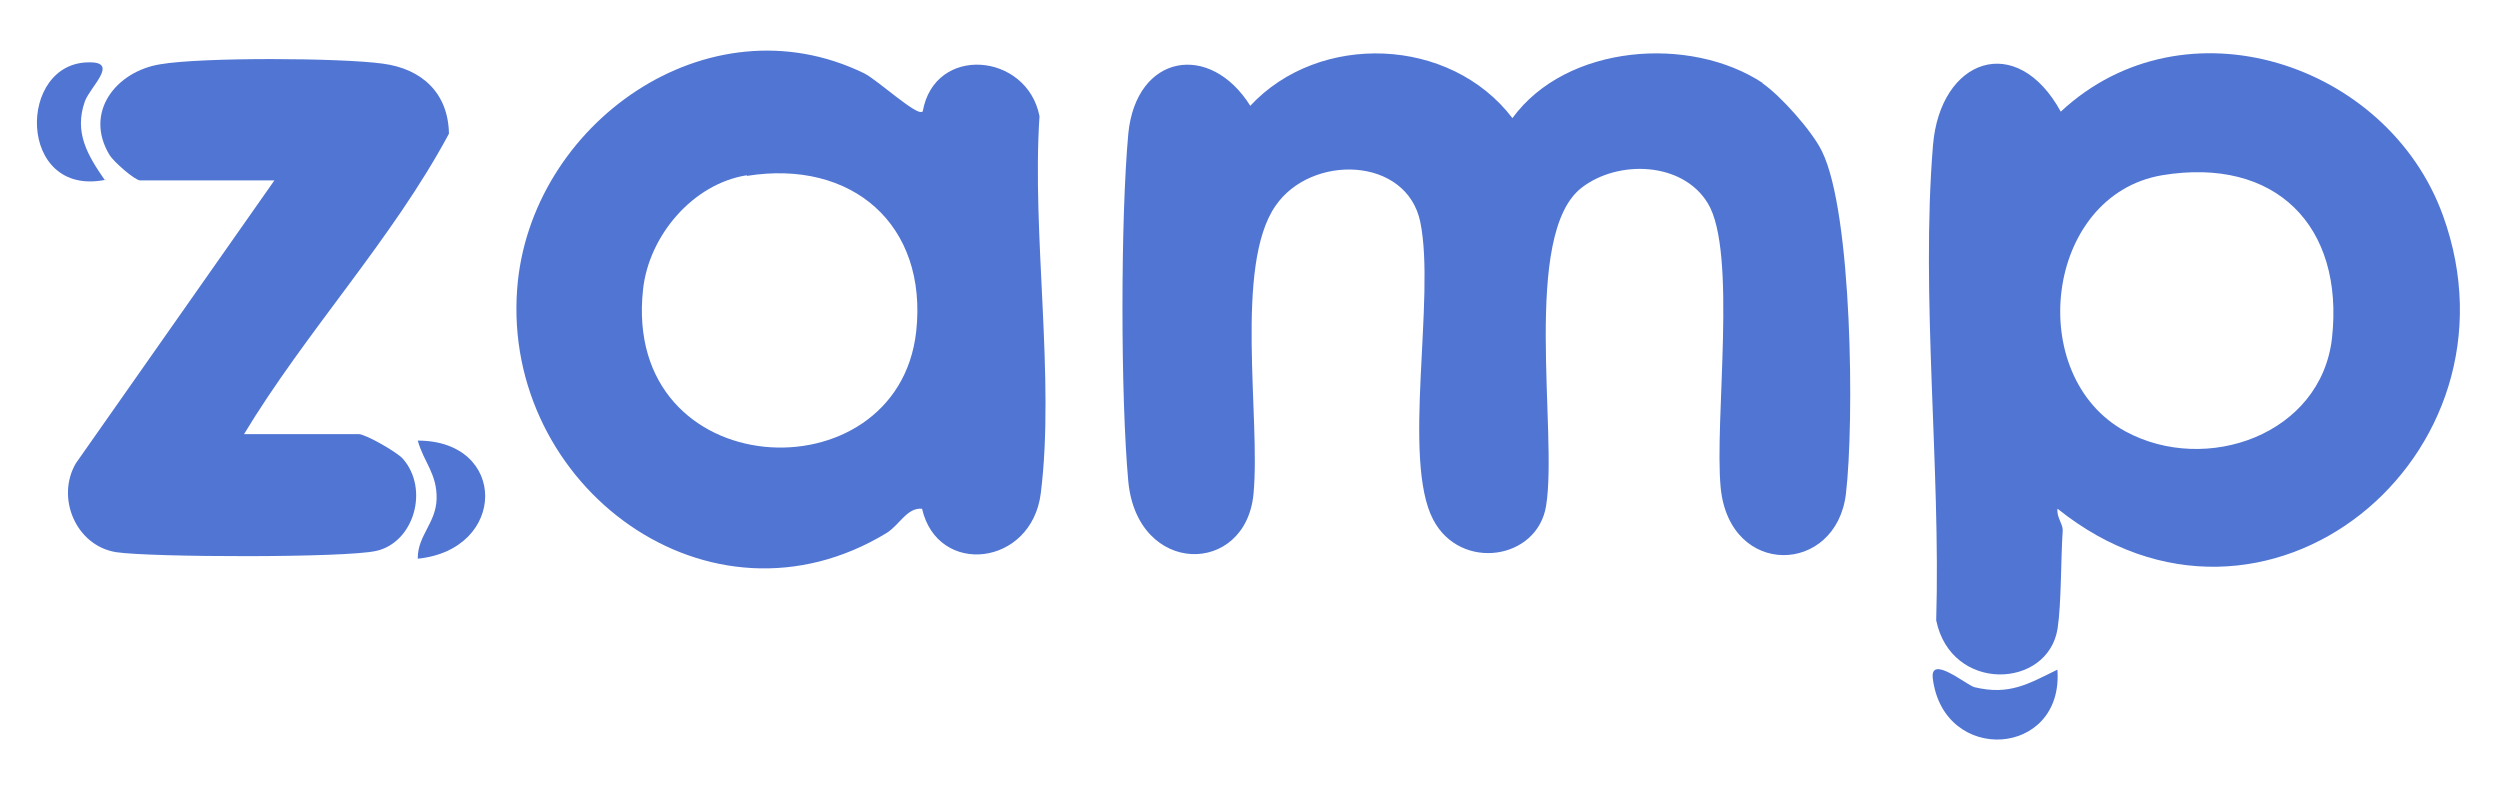
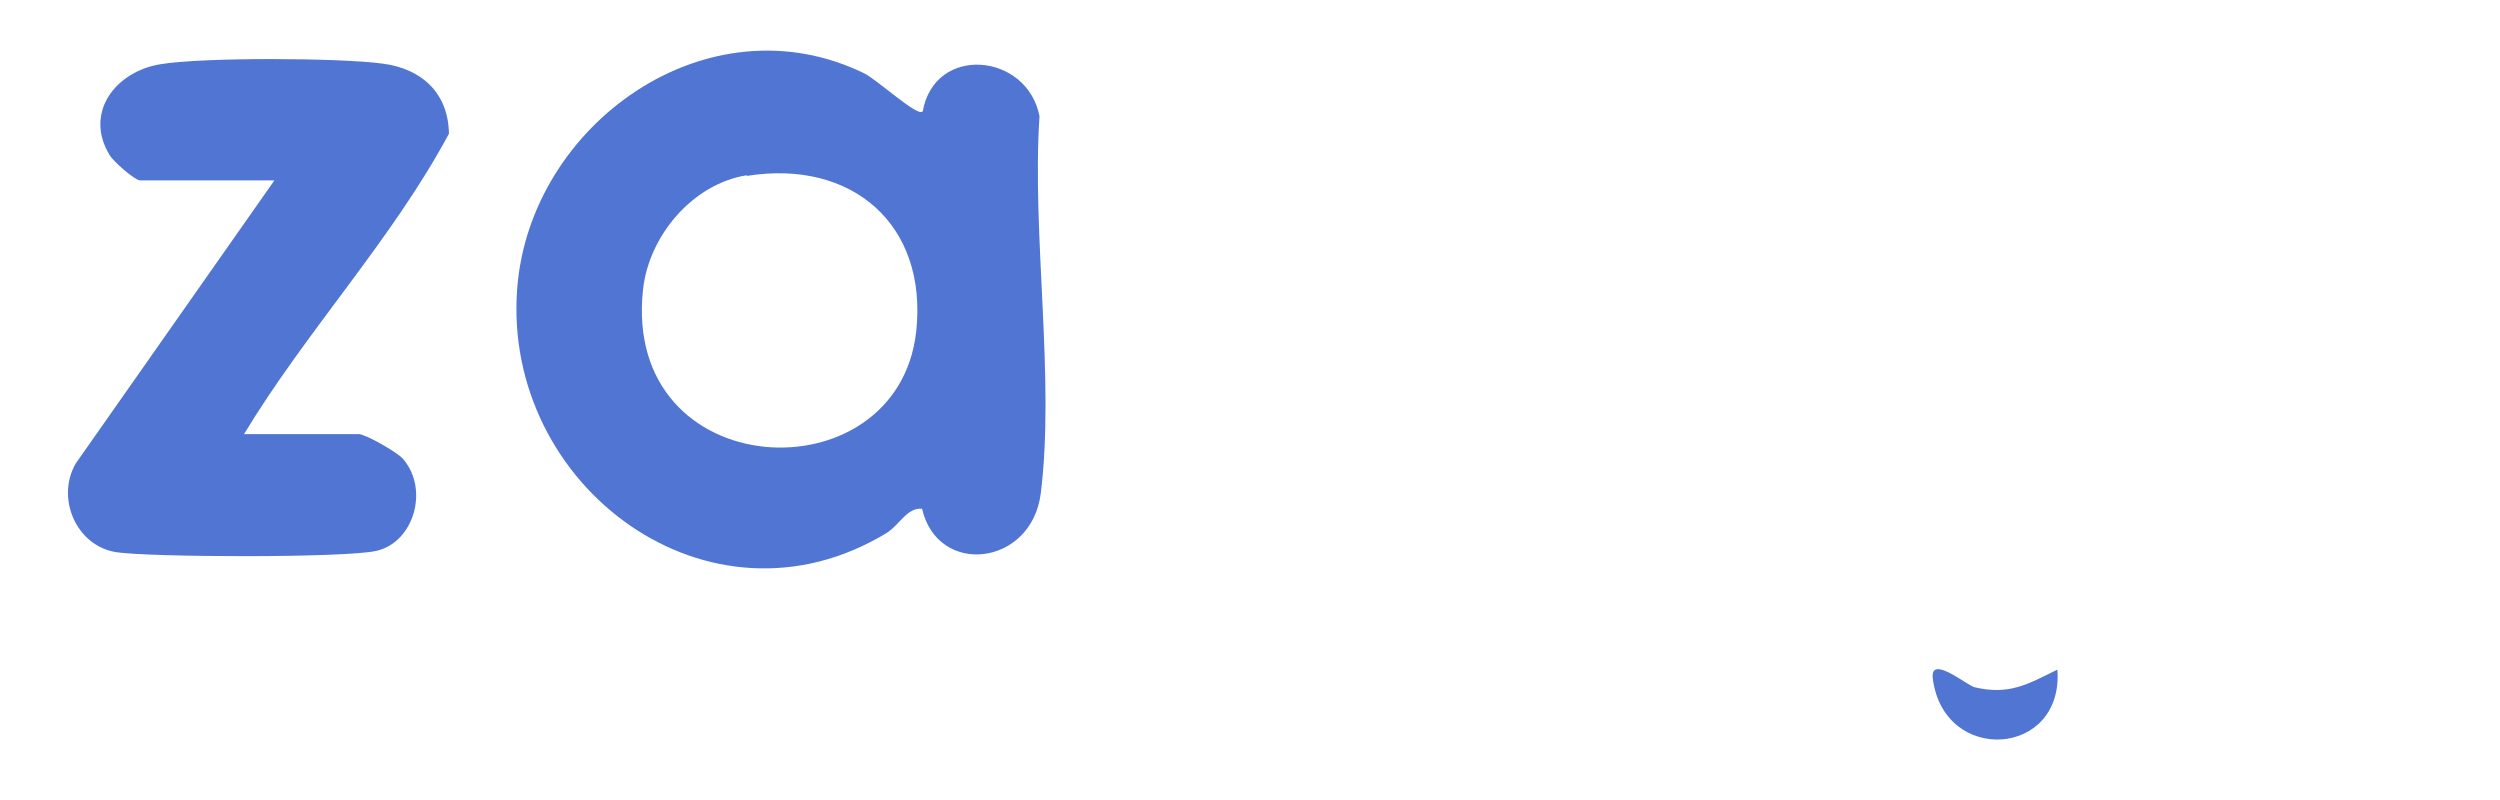
<svg xmlns="http://www.w3.org/2000/svg" fill="none" viewBox="0 0 100 32" height="32" width="100">
-   <path fill="#5075D3" d="M70.489 3.324C71.216 3.817 72.487 5.244 72.877 6.049C74.097 8.514 74.174 16.897 73.837 19.752C73.448 22.996 69.191 23.126 68.828 19.518C68.568 16.819 69.503 10.072 68.309 8.125C67.297 6.464 64.727 6.386 63.274 7.502C60.86 9.345 62.313 17.312 61.846 20.219C61.509 22.399 58.42 22.866 57.33 20.79C56.059 18.377 57.434 11.888 56.811 8.878C56.266 6.256 52.451 6.153 51.023 8.229C49.362 10.617 50.427 16.715 50.141 19.752C49.83 23.048 45.495 23.048 45.132 19.259C44.821 15.859 44.821 8.748 45.132 5.348C45.444 2.156 48.402 1.663 50.011 4.232C52.762 1.274 58.005 1.455 60.497 4.725C62.651 1.767 67.608 1.403 70.515 3.324H70.489Z" />
-   <path fill="#5075D3" d="M82.302 20.349C82.25 20.661 82.509 20.946 82.509 21.206C82.431 22.374 82.457 24.139 82.302 25.151C81.912 27.564 78.045 27.72 77.448 24.813C77.63 18.714 76.826 11.837 77.319 5.816C77.604 2.338 80.667 1.248 82.431 4.466C87.389 -0.153 95.512 2.52 97.718 8.619C101.196 18.221 90.581 26.993 82.302 20.349ZM86.48 7.01C81.783 7.814 80.952 15.055 85.027 17.261C88.245 19 92.839 17.391 93.28 13.524C93.773 9.034 91.022 6.257 86.48 7.01Z" />
  <path fill="#5075D3" d="M36.908 4.466C37.375 1.767 41.086 2.105 41.58 4.648C41.268 9.371 42.203 15.133 41.632 19.727C41.268 22.659 37.505 23.075 36.882 20.349C36.285 20.298 35.999 20.972 35.48 21.31C28.369 25.644 20.09 19.441 20.687 11.551C21.18 4.985 28.291 -0.127 34.572 2.935C35.091 3.195 36.674 4.648 36.882 4.466H36.908ZM29.874 7.01C27.72 7.347 25.955 9.423 25.722 11.577C24.865 19.415 35.896 19.96 36.648 13.264C37.115 8.982 34.079 6.361 29.874 7.036V7.01Z" />
  <path fill="#5075D3" d="M9.73 17.364H14.35C14.61 17.364 15.856 18.065 16.115 18.35C17.179 19.57 16.556 21.698 15.051 22.036C13.805 22.321 6.019 22.295 4.644 22.087C3.034 21.828 2.23 19.907 3.034 18.532L10.976 7.216H5.604C5.396 7.216 4.54 6.464 4.384 6.204C3.346 4.491 4.644 2.856 6.408 2.571C8.069 2.285 13.598 2.311 15.31 2.545C16.894 2.753 17.932 3.739 17.958 5.348C15.674 9.604 12.248 13.238 9.73 17.416V17.364Z" />
  <path fill="#5075D3" d="M82.296 26.786C82.555 30.29 77.754 30.601 77.313 27.149C77.183 26.163 78.636 27.383 78.974 27.487C80.375 27.824 81.128 27.357 82.296 26.786Z" />
-   <path fill="#5075D3" d="M4.227 7.191C0.671 7.918 0.671 2.442 3.604 2.494C4.746 2.494 3.604 3.48 3.396 4.051C2.955 5.296 3.5 6.205 4.201 7.217L4.227 7.191Z" />
-   <path fill="#5075D3" d="M16.711 22.322C16.711 21.413 17.438 20.92 17.464 19.96C17.49 18.948 16.945 18.48 16.711 17.624C20.319 17.624 20.293 21.984 16.711 22.348V22.322Z" />
</svg>